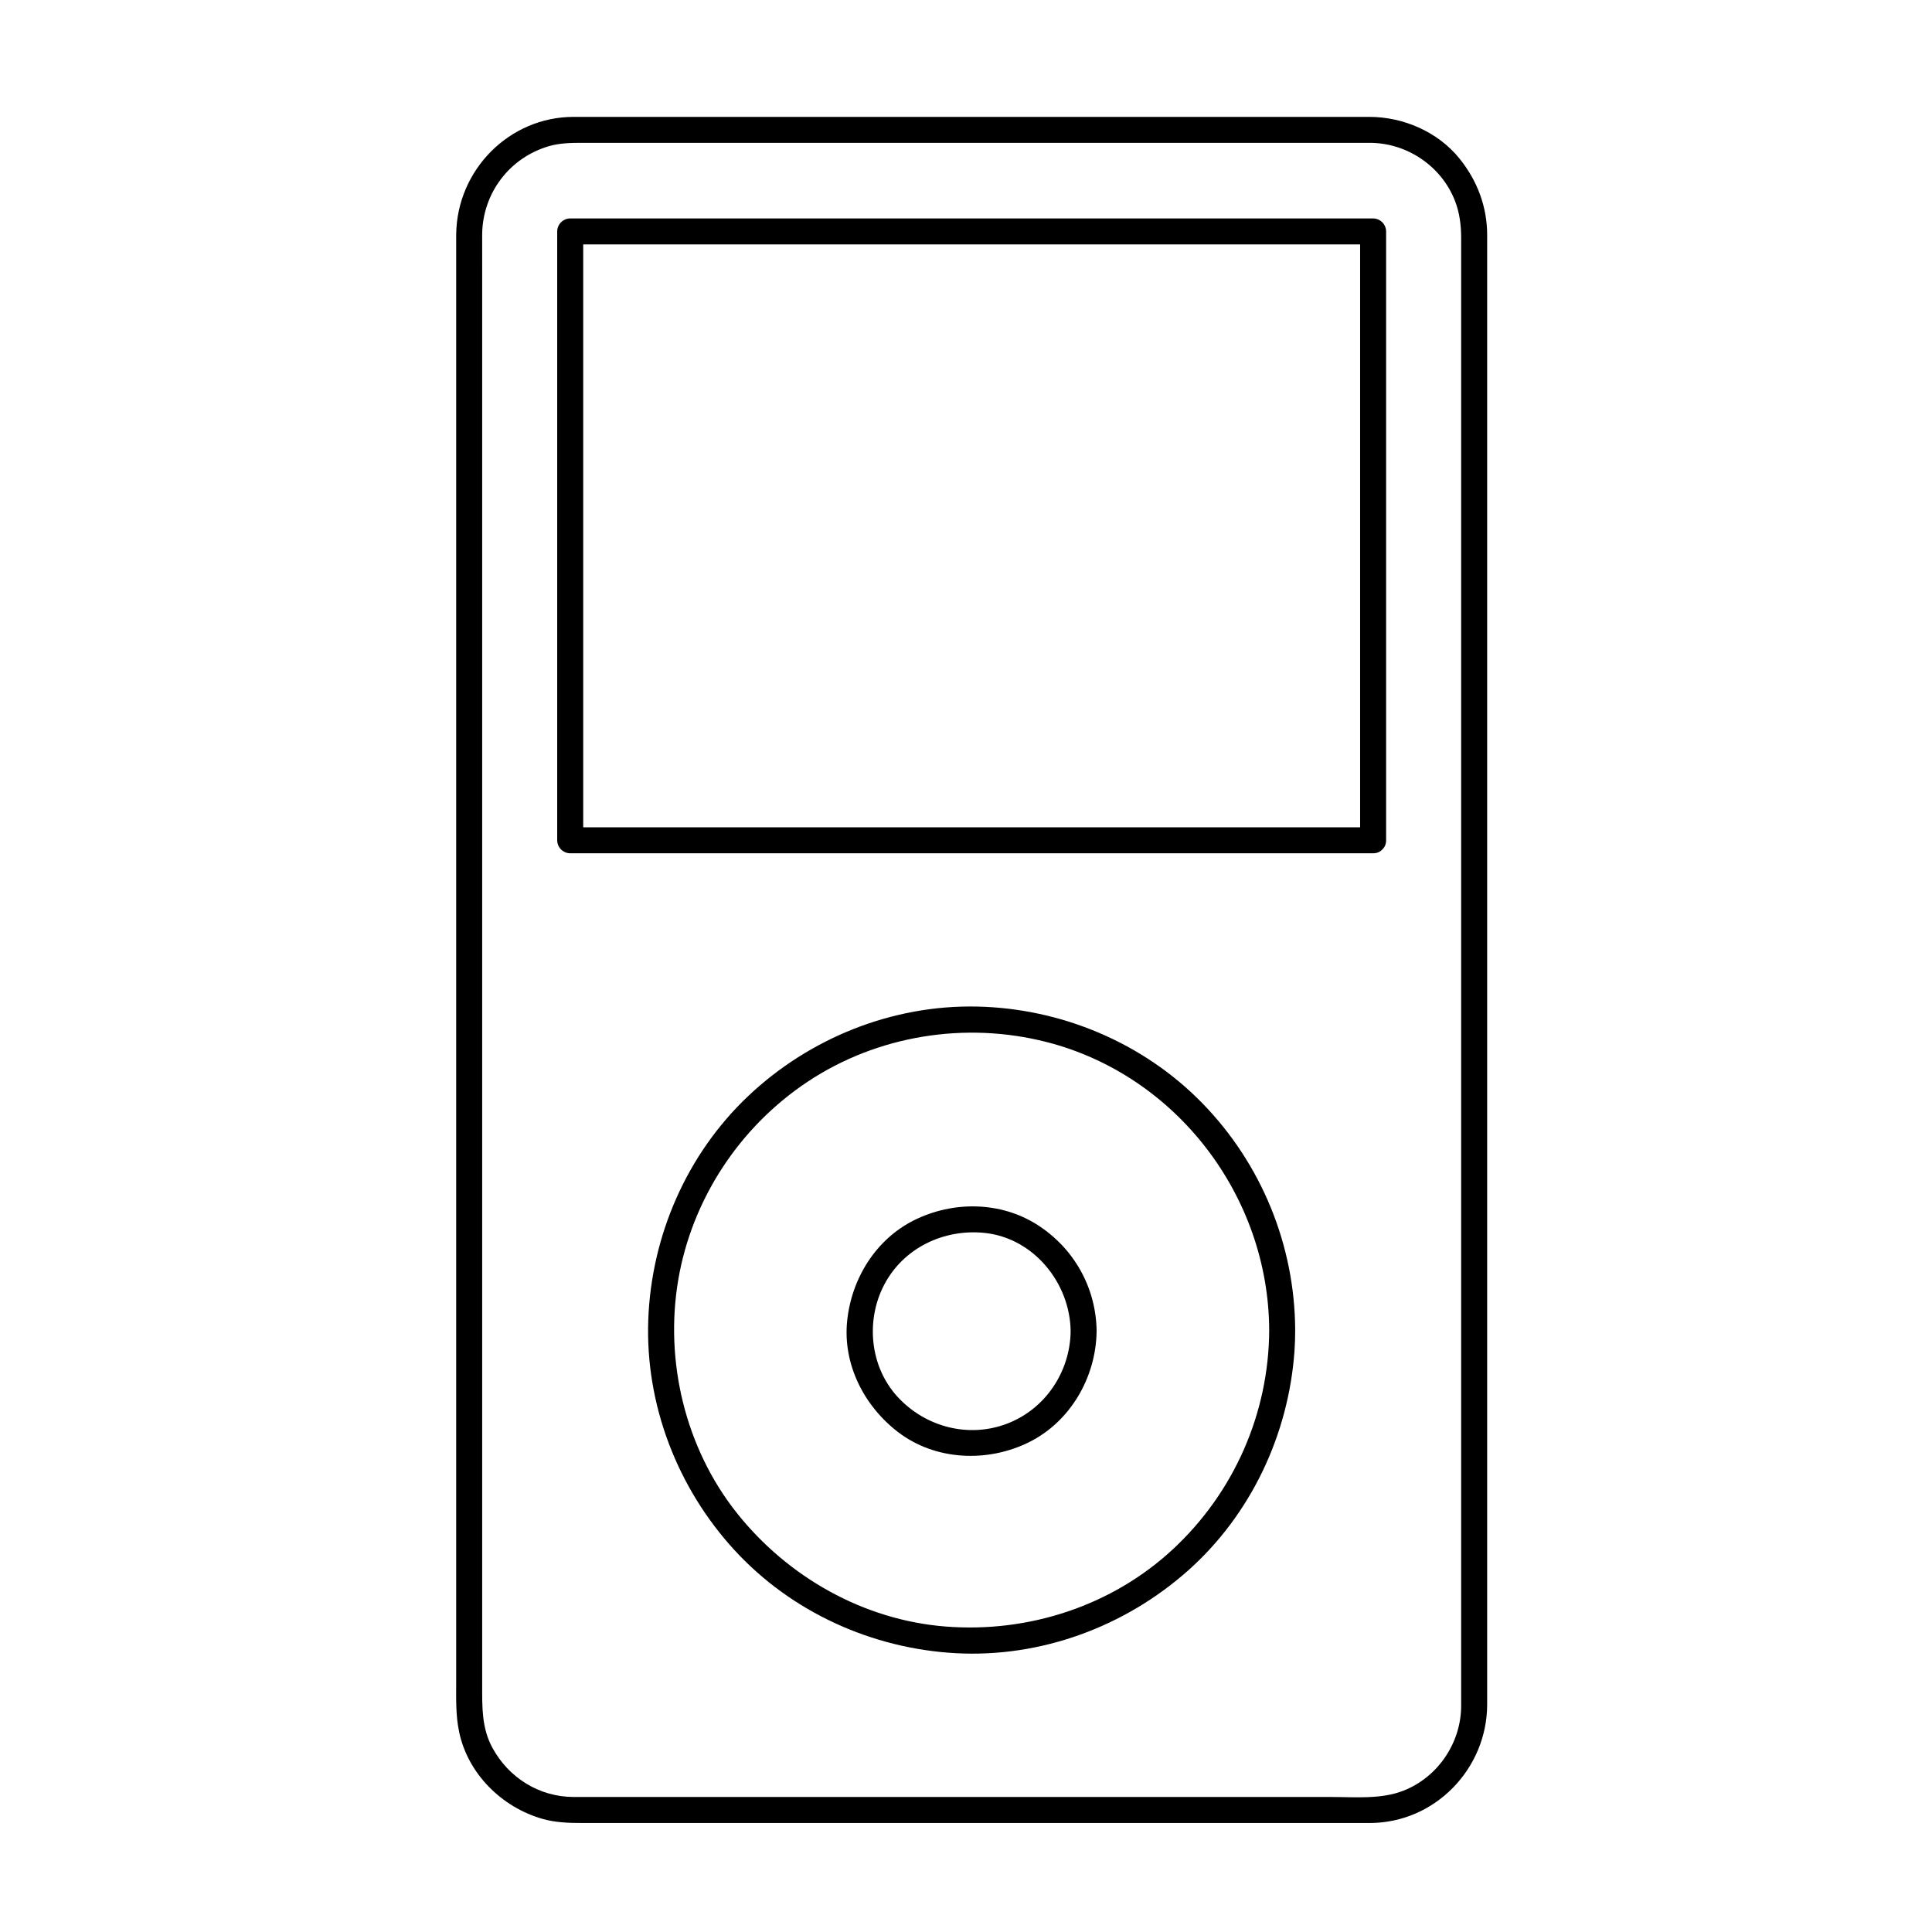
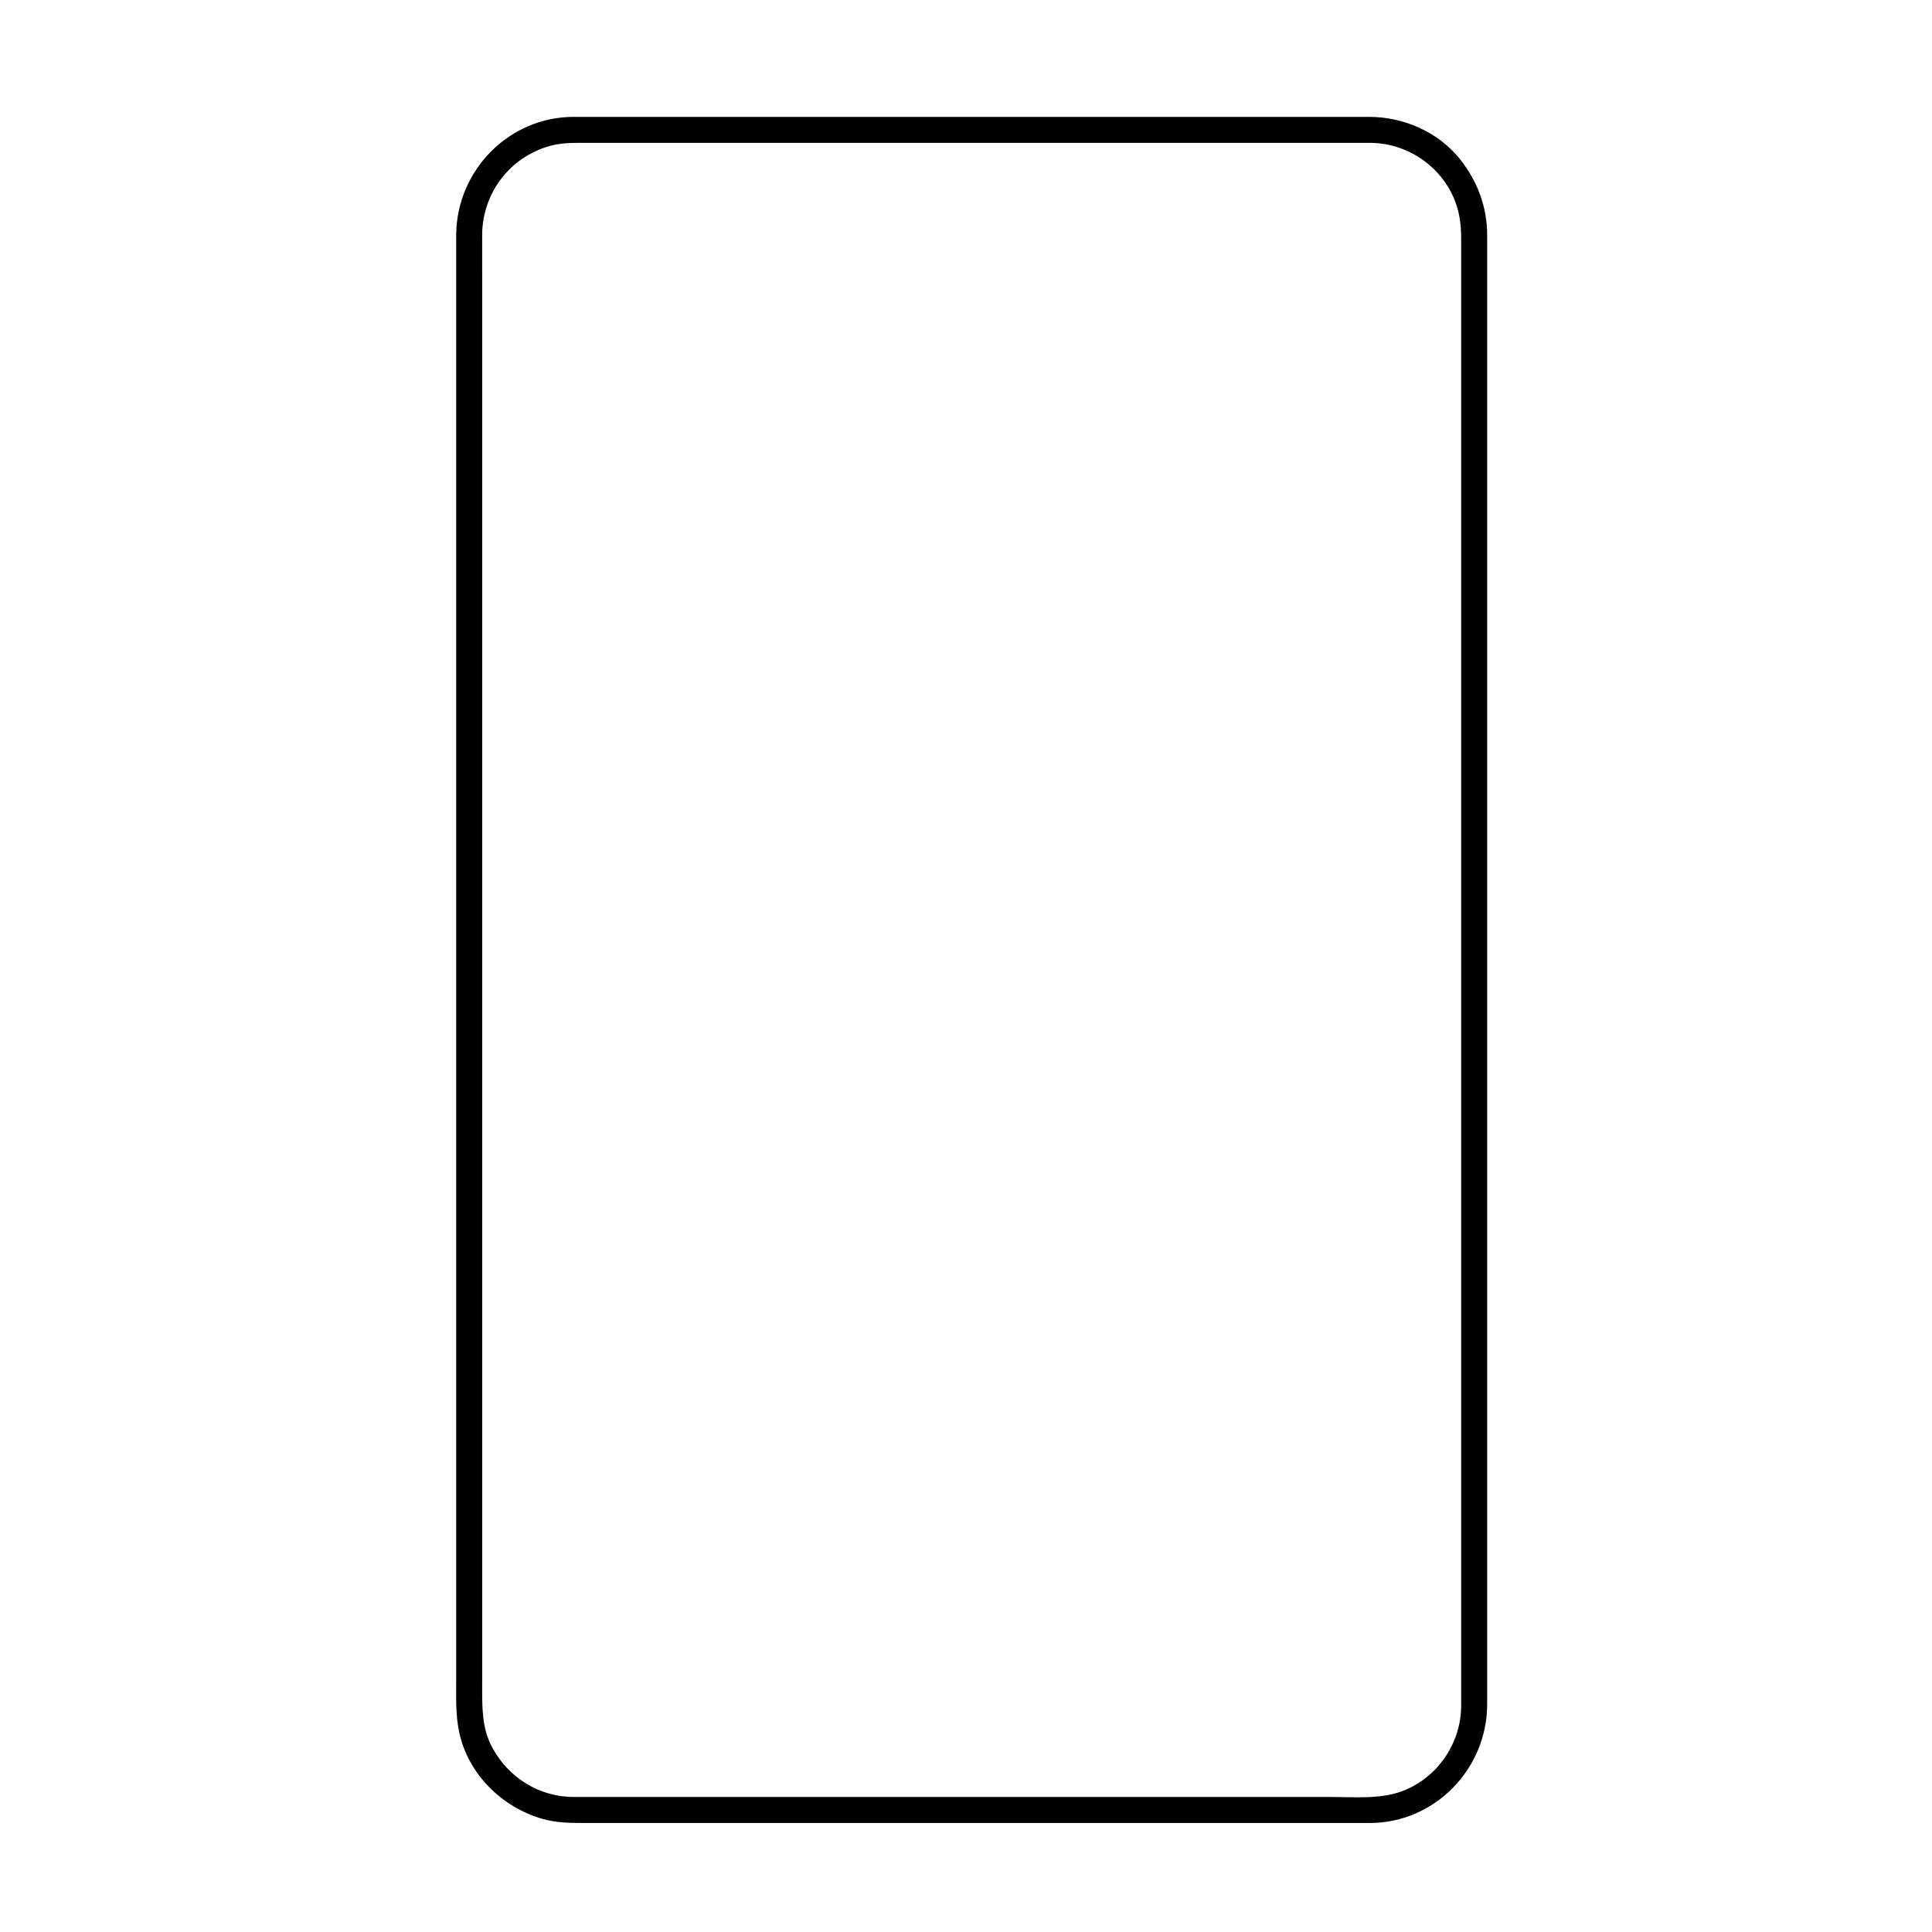
<svg xmlns="http://www.w3.org/2000/svg" fill="#000000" width="800px" height="800px" version="1.1" viewBox="144 144 512 512">
  <g>
    <path d="m271.78 206.04c0.133-10.883 7.289-20.305 17.754-23.32 2.894-0.832 5.805-0.863 8.77-0.863h23.246 88.793 81.961 14.711c9.805 0 18.91 6.109 22.523 15.254 1.27 3.215 1.684 6.559 1.684 9.977v38.883 78.762 96.426 91.871 65.102 15.566 2.324c0 9.797-6.117 18.902-15.254 22.512-5.961 2.356-12.91 1.684-19.215 1.684h-32.363-93.938-69.66-4.731c-9.156 0-17.289-5.106-21.605-13.109-2.809-5.211-2.672-10.723-2.672-16.371v-50.023-84.793-97.348-87.68-55.801c-0.004-3.016-0.004-6.031-0.004-9.051 0-4.441-6.887-4.441-6.887 0v29.344 73.227 94.887 94.332 71.559 20.297c0 4.488-0.145 8.895 0.789 13.328 2.336 11.078 11.297 19.898 22.023 22.988 3.391 0.977 6.883 1.109 10.379 1.109h22.805 88.477 82.406 15.219c17.25 0 31.125-14.359 31.125-31.465v-35.262-76.695-95.914-92.914-67.695-17.449-3.41c0-7.543-2.641-14.504-7.371-20.336-5.715-7.051-14.863-11-23.852-11h-5.004-27.457-91.523-77.105-9.781c-17.094 0-30.918 14.113-31.125 31.07-0.062 4.445 6.828 4.438 6.883 0z" />
-     <path d="m507.89 363.24h-48.164-94.684-66.473-3.457c1.148 1.148 2.297 2.297 3.445 3.445v-58.309-88.227-14.816c-1.148 1.148-2.297 2.297-3.445 3.445h48.164 94.684 66.473 3.457c-1.148-1.148-2.297-2.297-3.445-3.445v58.309 88.227 14.816c0 4.441 6.887 4.441 6.887 0v-58.309-88.227-14.816c0-1.879-1.566-3.445-3.445-3.445h-48.164-94.684-66.473-3.457c-1.879 0-3.445 1.566-3.445 3.445v58.309 88.227 14.816c0 1.879 1.566 3.445 3.445 3.445h48.164 94.684 66.473 3.457c4.445 0 4.445-6.891 0.004-6.891z" />
-     <path d="m480.35 496.48c-0.09 22.043-9.305 42.969-25.418 57.992-16.199 15.102-38.348 22.305-60.32 20.578-21.734-1.711-41.805-13.086-55.301-30.039-13.695-17.199-19.242-40.309-15.559-61.895 3.644-21.34 16.27-40.484 34.273-52.445 18.543-12.316 41.84-16.031 63.359-10.516 34.477 8.832 58.82 40.934 58.965 76.324 0.02 4.441 6.906 4.441 6.887 0-0.094-22.484-8.949-44.09-24.66-60.172-15.641-16.008-37.383-25.098-59.695-25.559-22.449-0.465-44.383 8.363-60.633 23.75-16.23 15.367-25.621 36.945-26.449 59.207-0.836 22.477 7.68 44.566 22.832 61.078 15.094 16.449 36.504 26.137 58.715 27.332 22.496 1.211 44.73-6.992 61.5-21.906 16.664-14.824 26.648-36.055 28.207-58.211 0.129-1.836 0.176-3.68 0.184-5.519 0.02-4.441-6.867-4.441-6.887 0z" />
-     <path d="m427.73 496.77c-0.121 10.691-6.613 20.52-16.656 24.445-10.297 4.023-21.836 0.992-29.227-7.062-7.324-7.984-8.488-20.211-3.523-29.684 5.117-9.77 15.797-14.848 26.59-13.738 13.035 1.344 22.672 13.312 22.816 26.039 0.051 4.438 6.938 4.445 6.887 0-0.133-11.512-5.988-21.949-15.668-28.152-9.777-6.266-22.398-6.363-32.652-1.273-10.223 5.074-16.641 15.527-17.789 26.688-1.184 11.508 4.441 22.516 13.418 29.43 9.914 7.637 23.773 8.191 34.773 2.734 11.023-5.473 17.777-17.289 17.914-29.426 0.059-4.445-6.832-4.441-6.883 0z" />
  </g>
</svg>